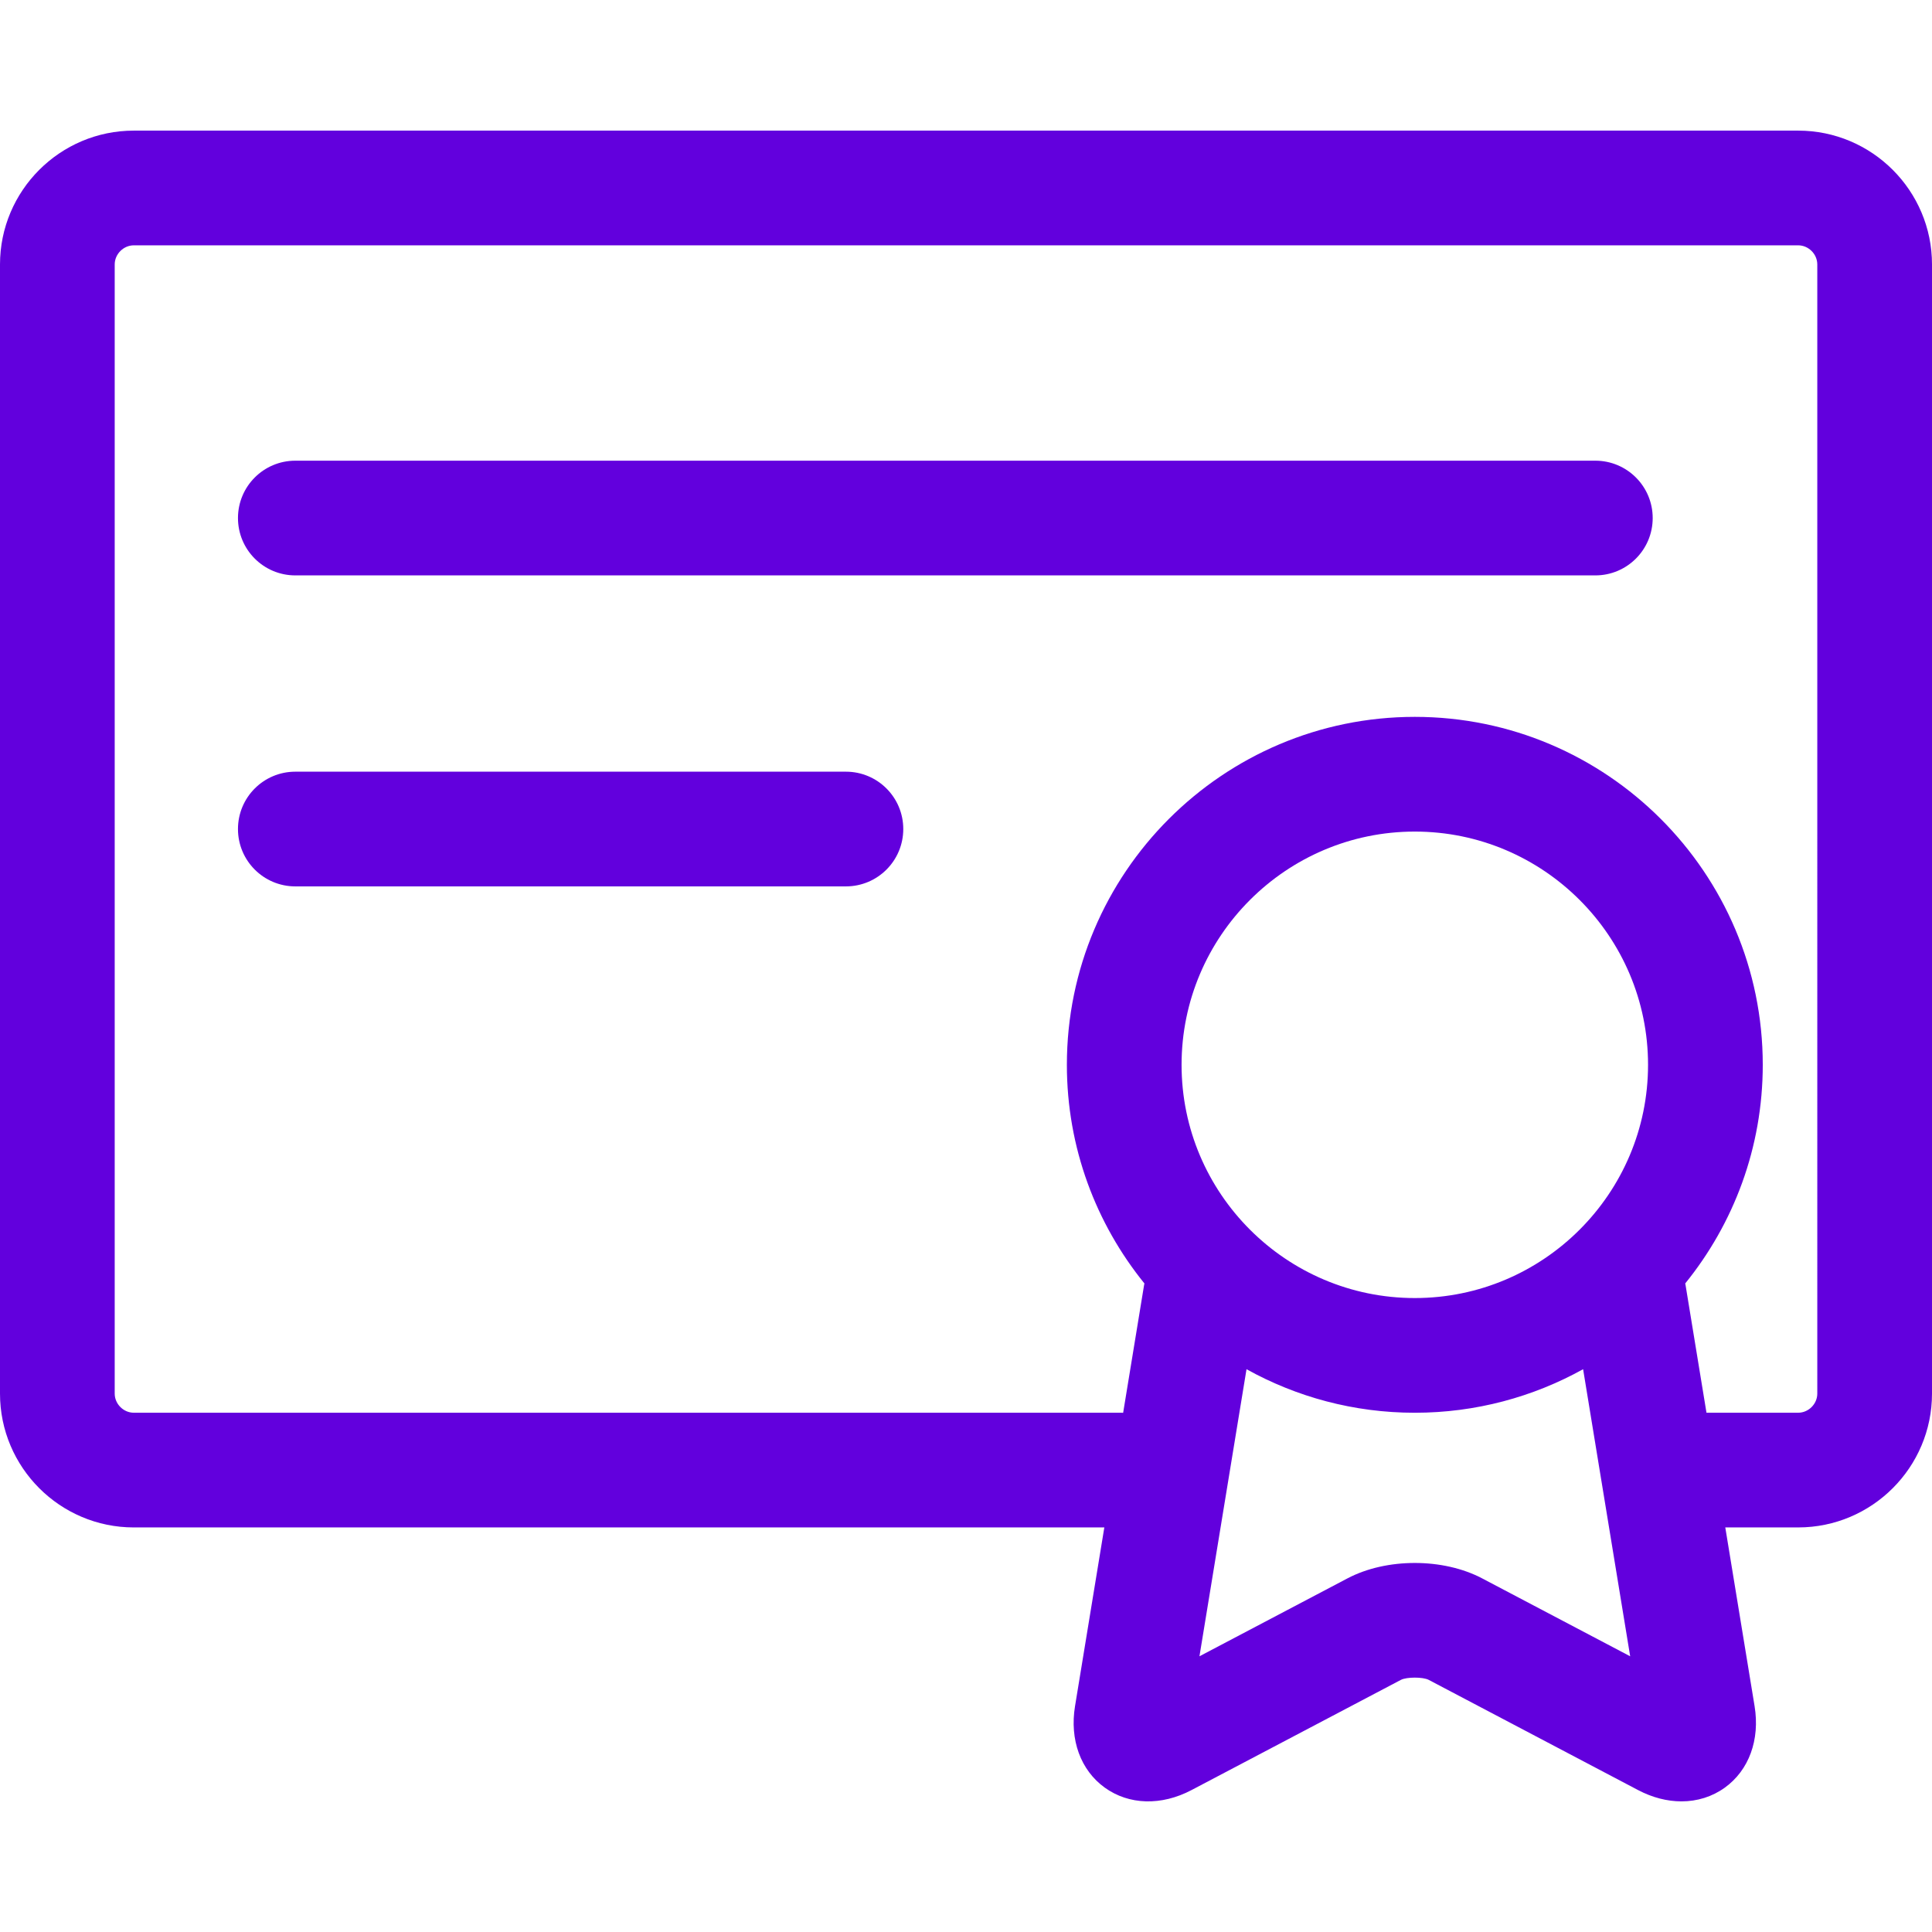
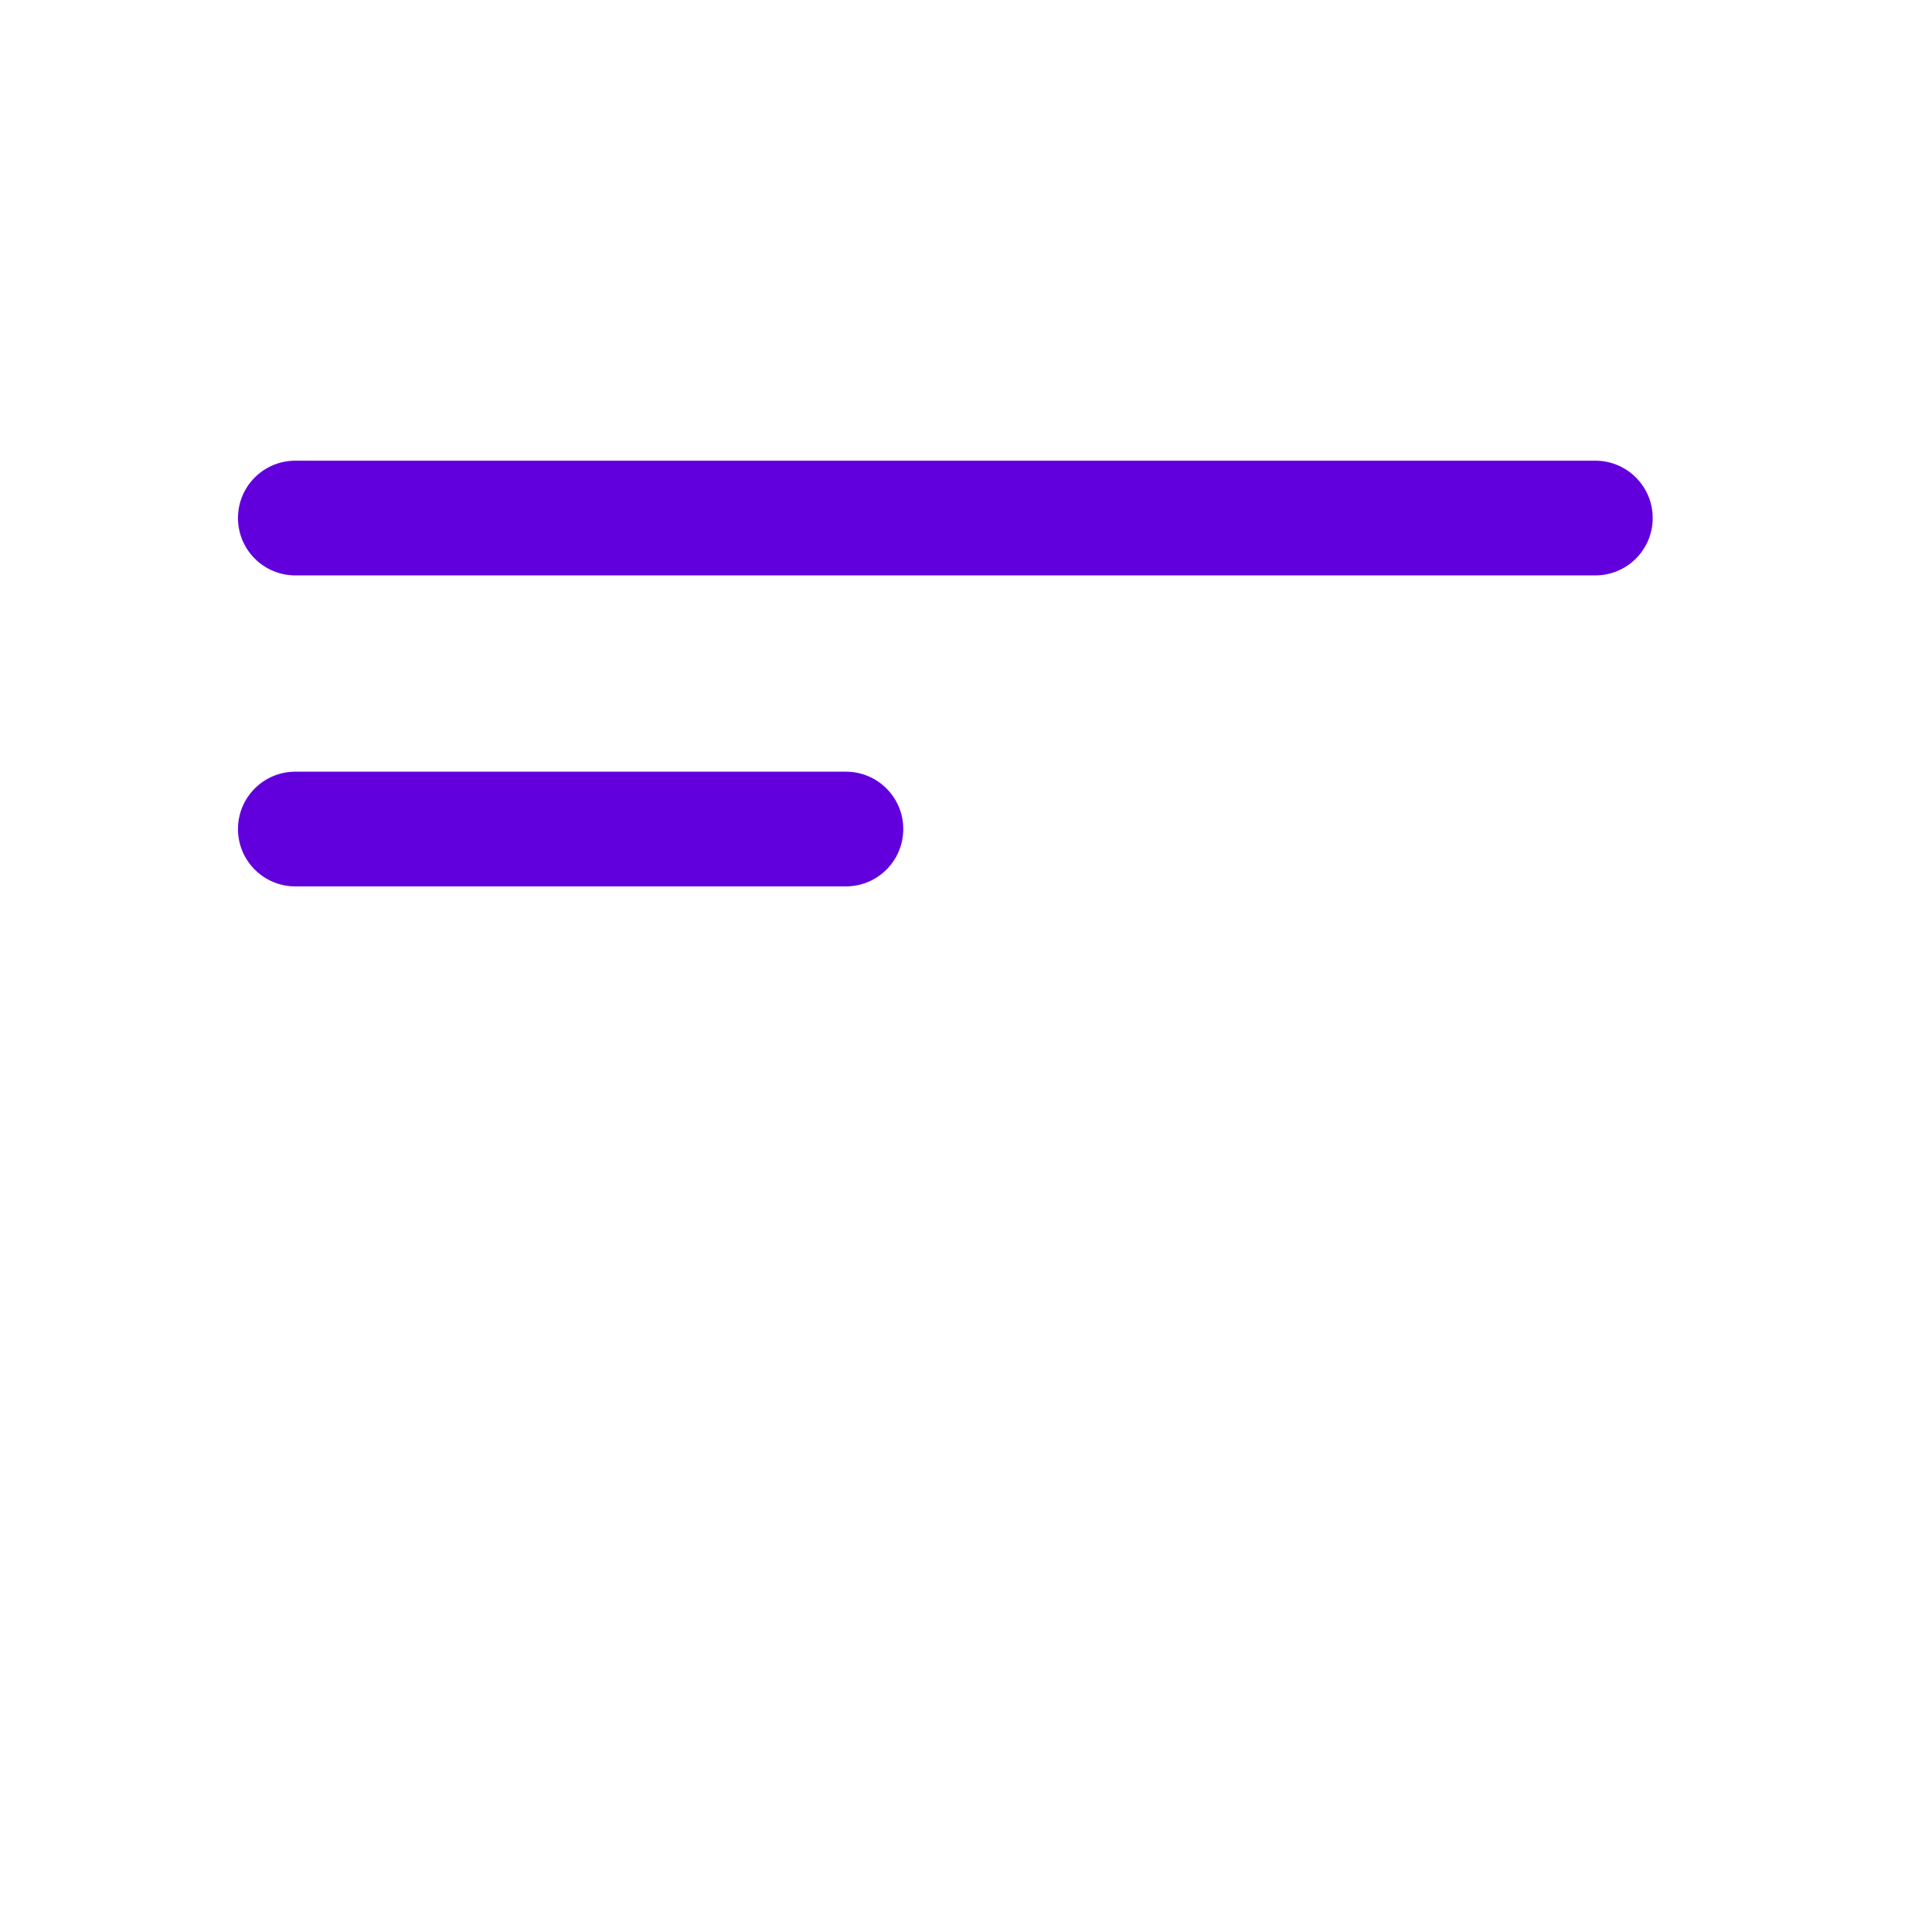
<svg xmlns="http://www.w3.org/2000/svg" width="512" height="512" x="0" y="0" viewBox="0 0 252.643 252.643" style="enable-background:new 0 0 512 512" xml:space="preserve" class="">
  <g>
    <g>
-       <path style="" d="M235.143,17.081H17.5c-9.649,0-17.5,7.851-17.5,17.5v147.658c0,9.649,7.851,17.5,17.5,17.5h126.911 l-3.832,23.37c-0.721,4.399,0.734,8.384,3.893,10.658c3.158,2.274,7.396,2.396,11.341,0.317l27.381-14.412 c0.764-0.392,2.869-0.392,3.633,0l27.381,14.412c1.873,0.986,3.813,1.477,5.672,1.477c2.056,0,4.012-0.601,5.67-1.795 c3.158-2.274,4.613-6.26,3.893-10.659l-3.831-23.369h9.532c9.649,0,17.5-7.851,17.5-17.5V34.581 C252.643,24.931,244.792,17.081,235.143,17.081z M185.011,169.743c-16.817,0-30.5-13.683-30.5-30.5c0-16.817,13.683-30.5,30.5-30.5 s30.5,13.683,30.5,30.5C215.511,156.06,201.828,169.743,185.011,169.743z M193.814,206.399c-5.101-2.686-12.506-2.686-17.606,0 l-19.358,10.189l6.154-37.539c6.527,3.623,14.029,5.693,22.008,5.693s15.48-2.071,22.008-5.693l2.398,14.635 c0.006,0.024,0.008,0.05,0.013,0.074l3.743,22.831L193.814,206.399z M237.643,182.239c0,1.355-1.145,2.5-2.5,2.5h-11.991 l-2.739-16.709c-0.011-0.066-0.029-0.129-0.042-0.195c6.335-7.818,10.141-17.768,10.141-28.592c0-25.089-20.411-45.5-45.5-45.5 c-25.089,0-45.5,20.411-45.5,45.5c0,10.824,3.806,20.772,10.141,28.592c-0.013,0.065-0.031,0.129-0.042,0.194l-2.741,16.723 c-0.084-0.003-0.165-0.013-0.249-0.013H17.5c-1.355,0-2.5-1.145-2.5-2.5V34.581c0-1.355,1.145-2.5,2.5-2.5h217.643 c1.355,0,2.5,1.145,2.5,2.5V182.239z" fill="#6200dd" data-original="#000002" class="" />
      <path style="" d="M208.619,60.243h-170c-4.143,0-7.5,3.357-7.5,7.5c0,4.143,3.357,7.5,7.5,7.5h170 c4.143,0,7.5-3.357,7.5-7.5C216.119,63.6,212.762,60.243,208.619,60.243z" fill="#6200dd" data-original="#000002" class="" />
-       <path style="" d="M110.619,100.911h-72c-4.143,0-7.5,3.357-7.5,7.5c0,4.143,3.357,7.5,7.5,7.5h72 c4.143,0,7.5-3.357,7.5-7.5C118.119,104.268,114.762,100.911,110.619,100.911z" fill="#6200dd" data-original="#000002" class="" />
+       <path style="" d="M110.619,100.911h-72c-4.143,0-7.5,3.357-7.5,7.5c0,4.143,3.357,7.5,7.5,7.5h72 c4.143,0,7.5-3.357,7.5-7.5C118.119,104.268,114.762,100.911,110.619,100.911" fill="#6200dd" data-original="#000002" class="" />
    </g>
    <g> </g>
    <g> </g>
    <g> </g>
    <g> </g>
    <g> </g>
    <g> </g>
    <g> </g>
    <g> </g>
    <g> </g>
    <g> </g>
    <g> </g>
    <g> </g>
    <g> </g>
    <g> </g>
    <g> </g>
  </g>
</svg>